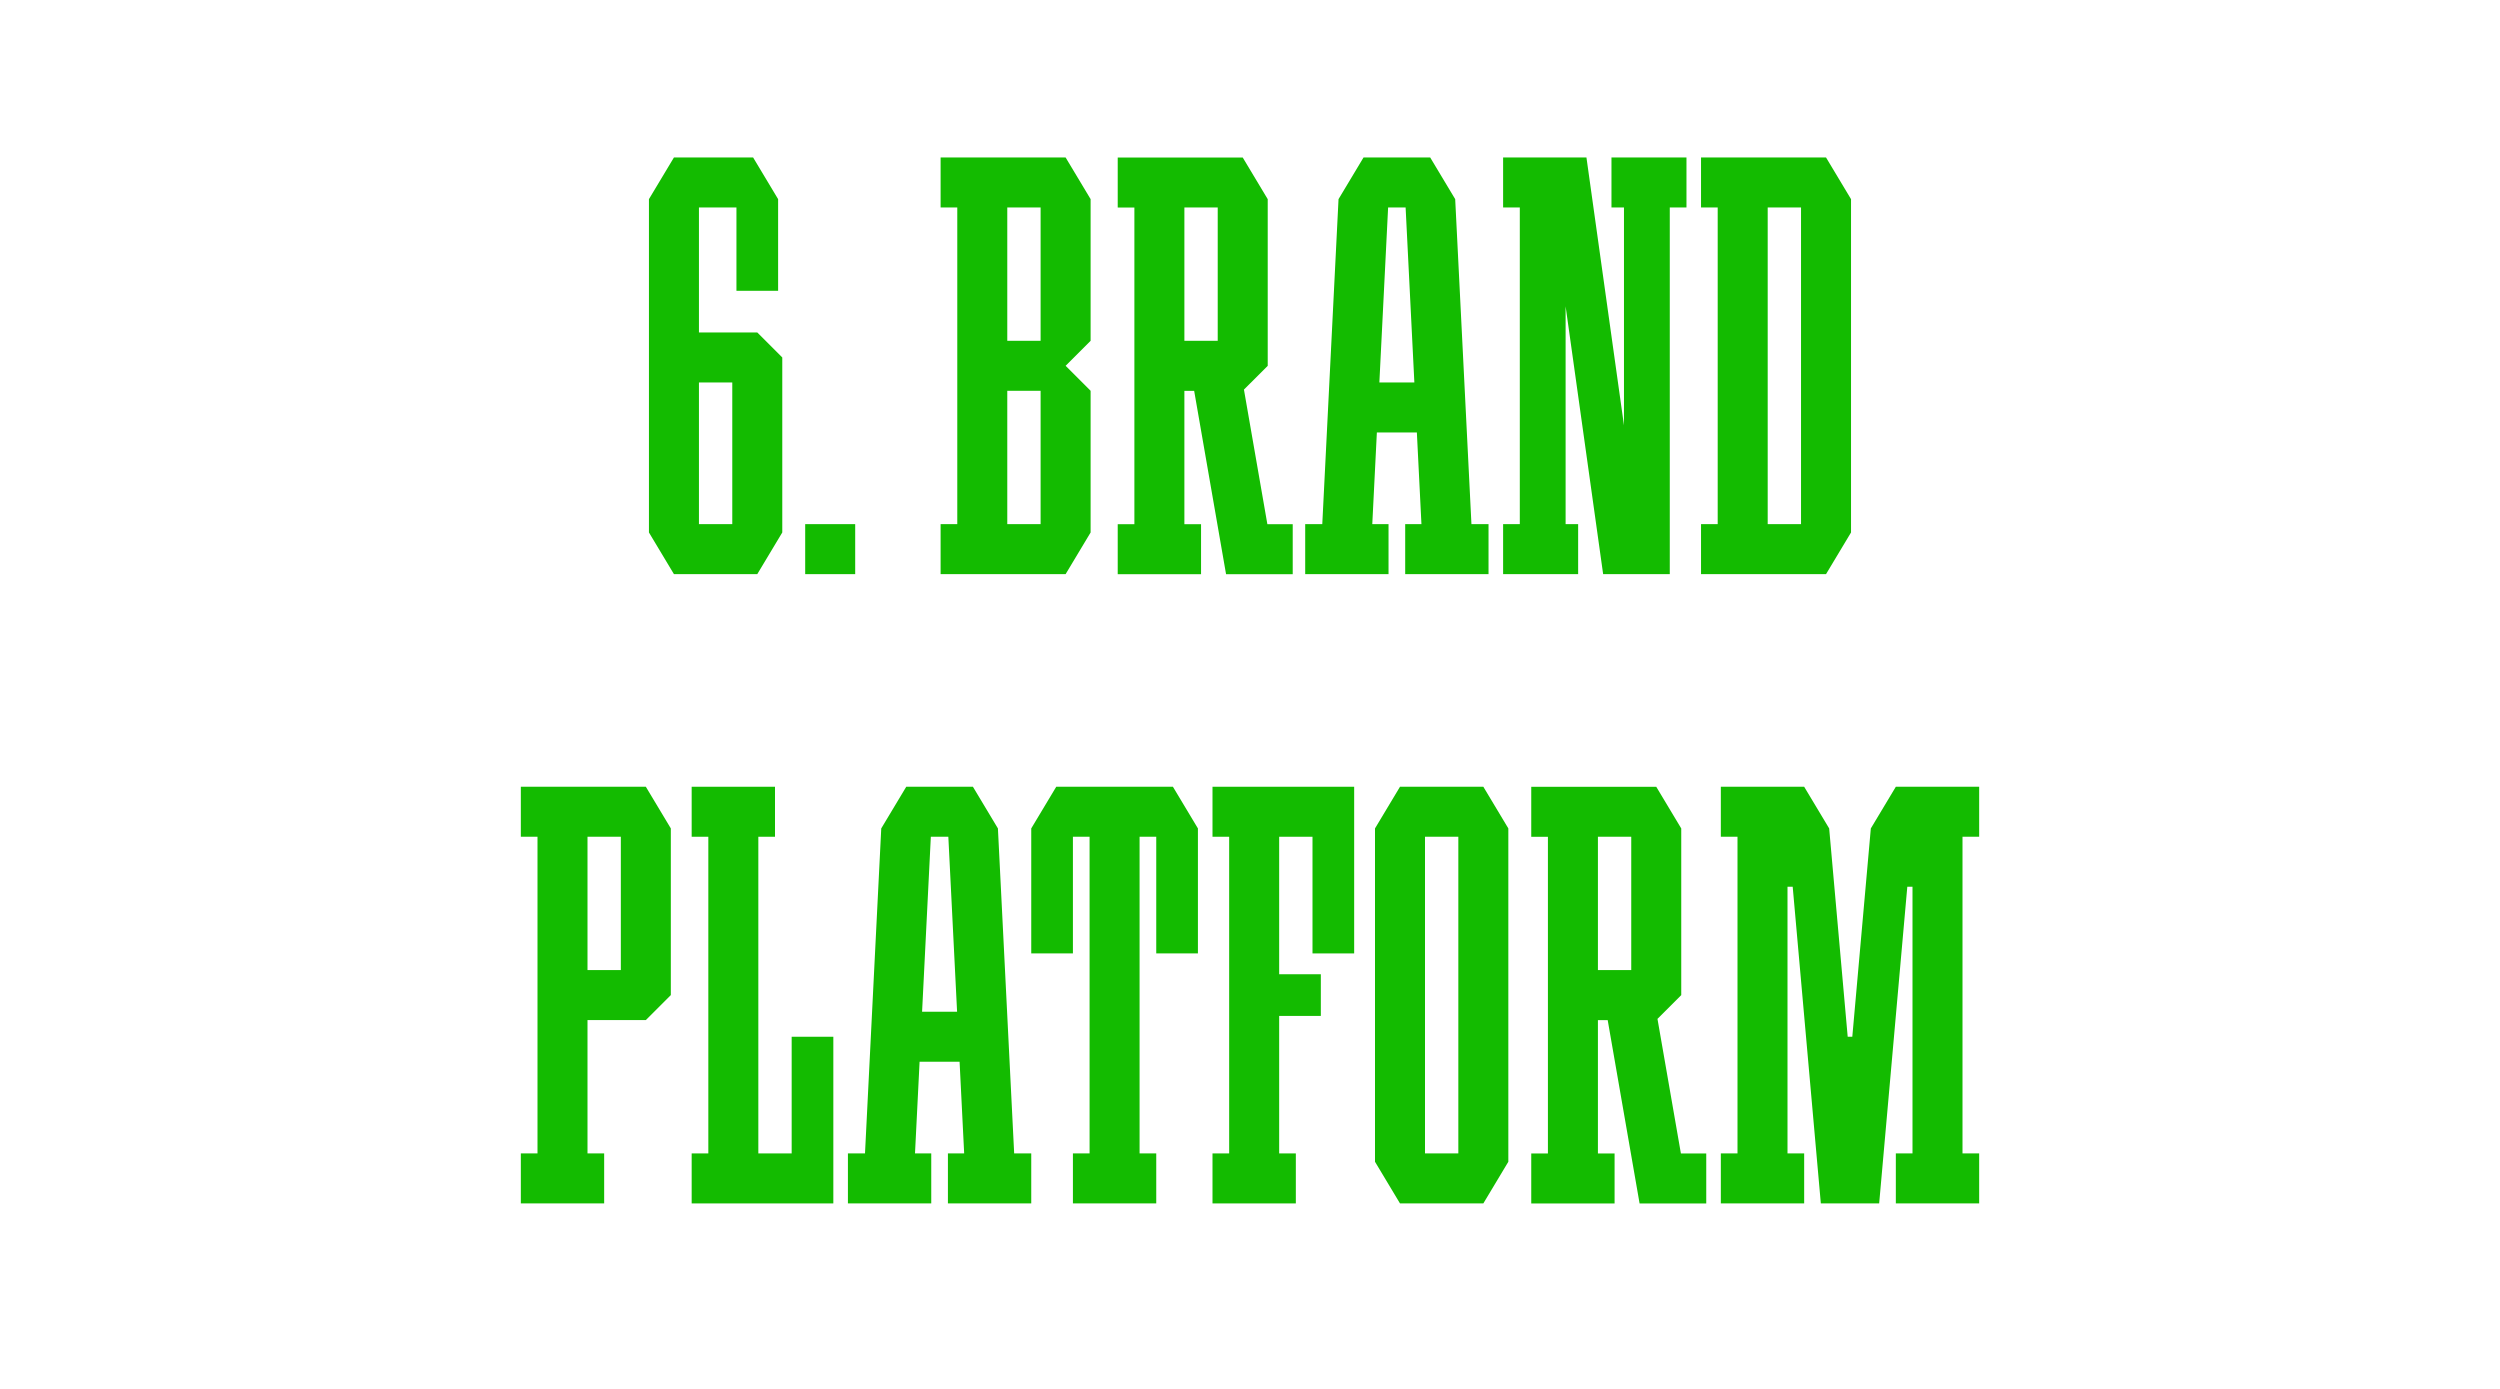
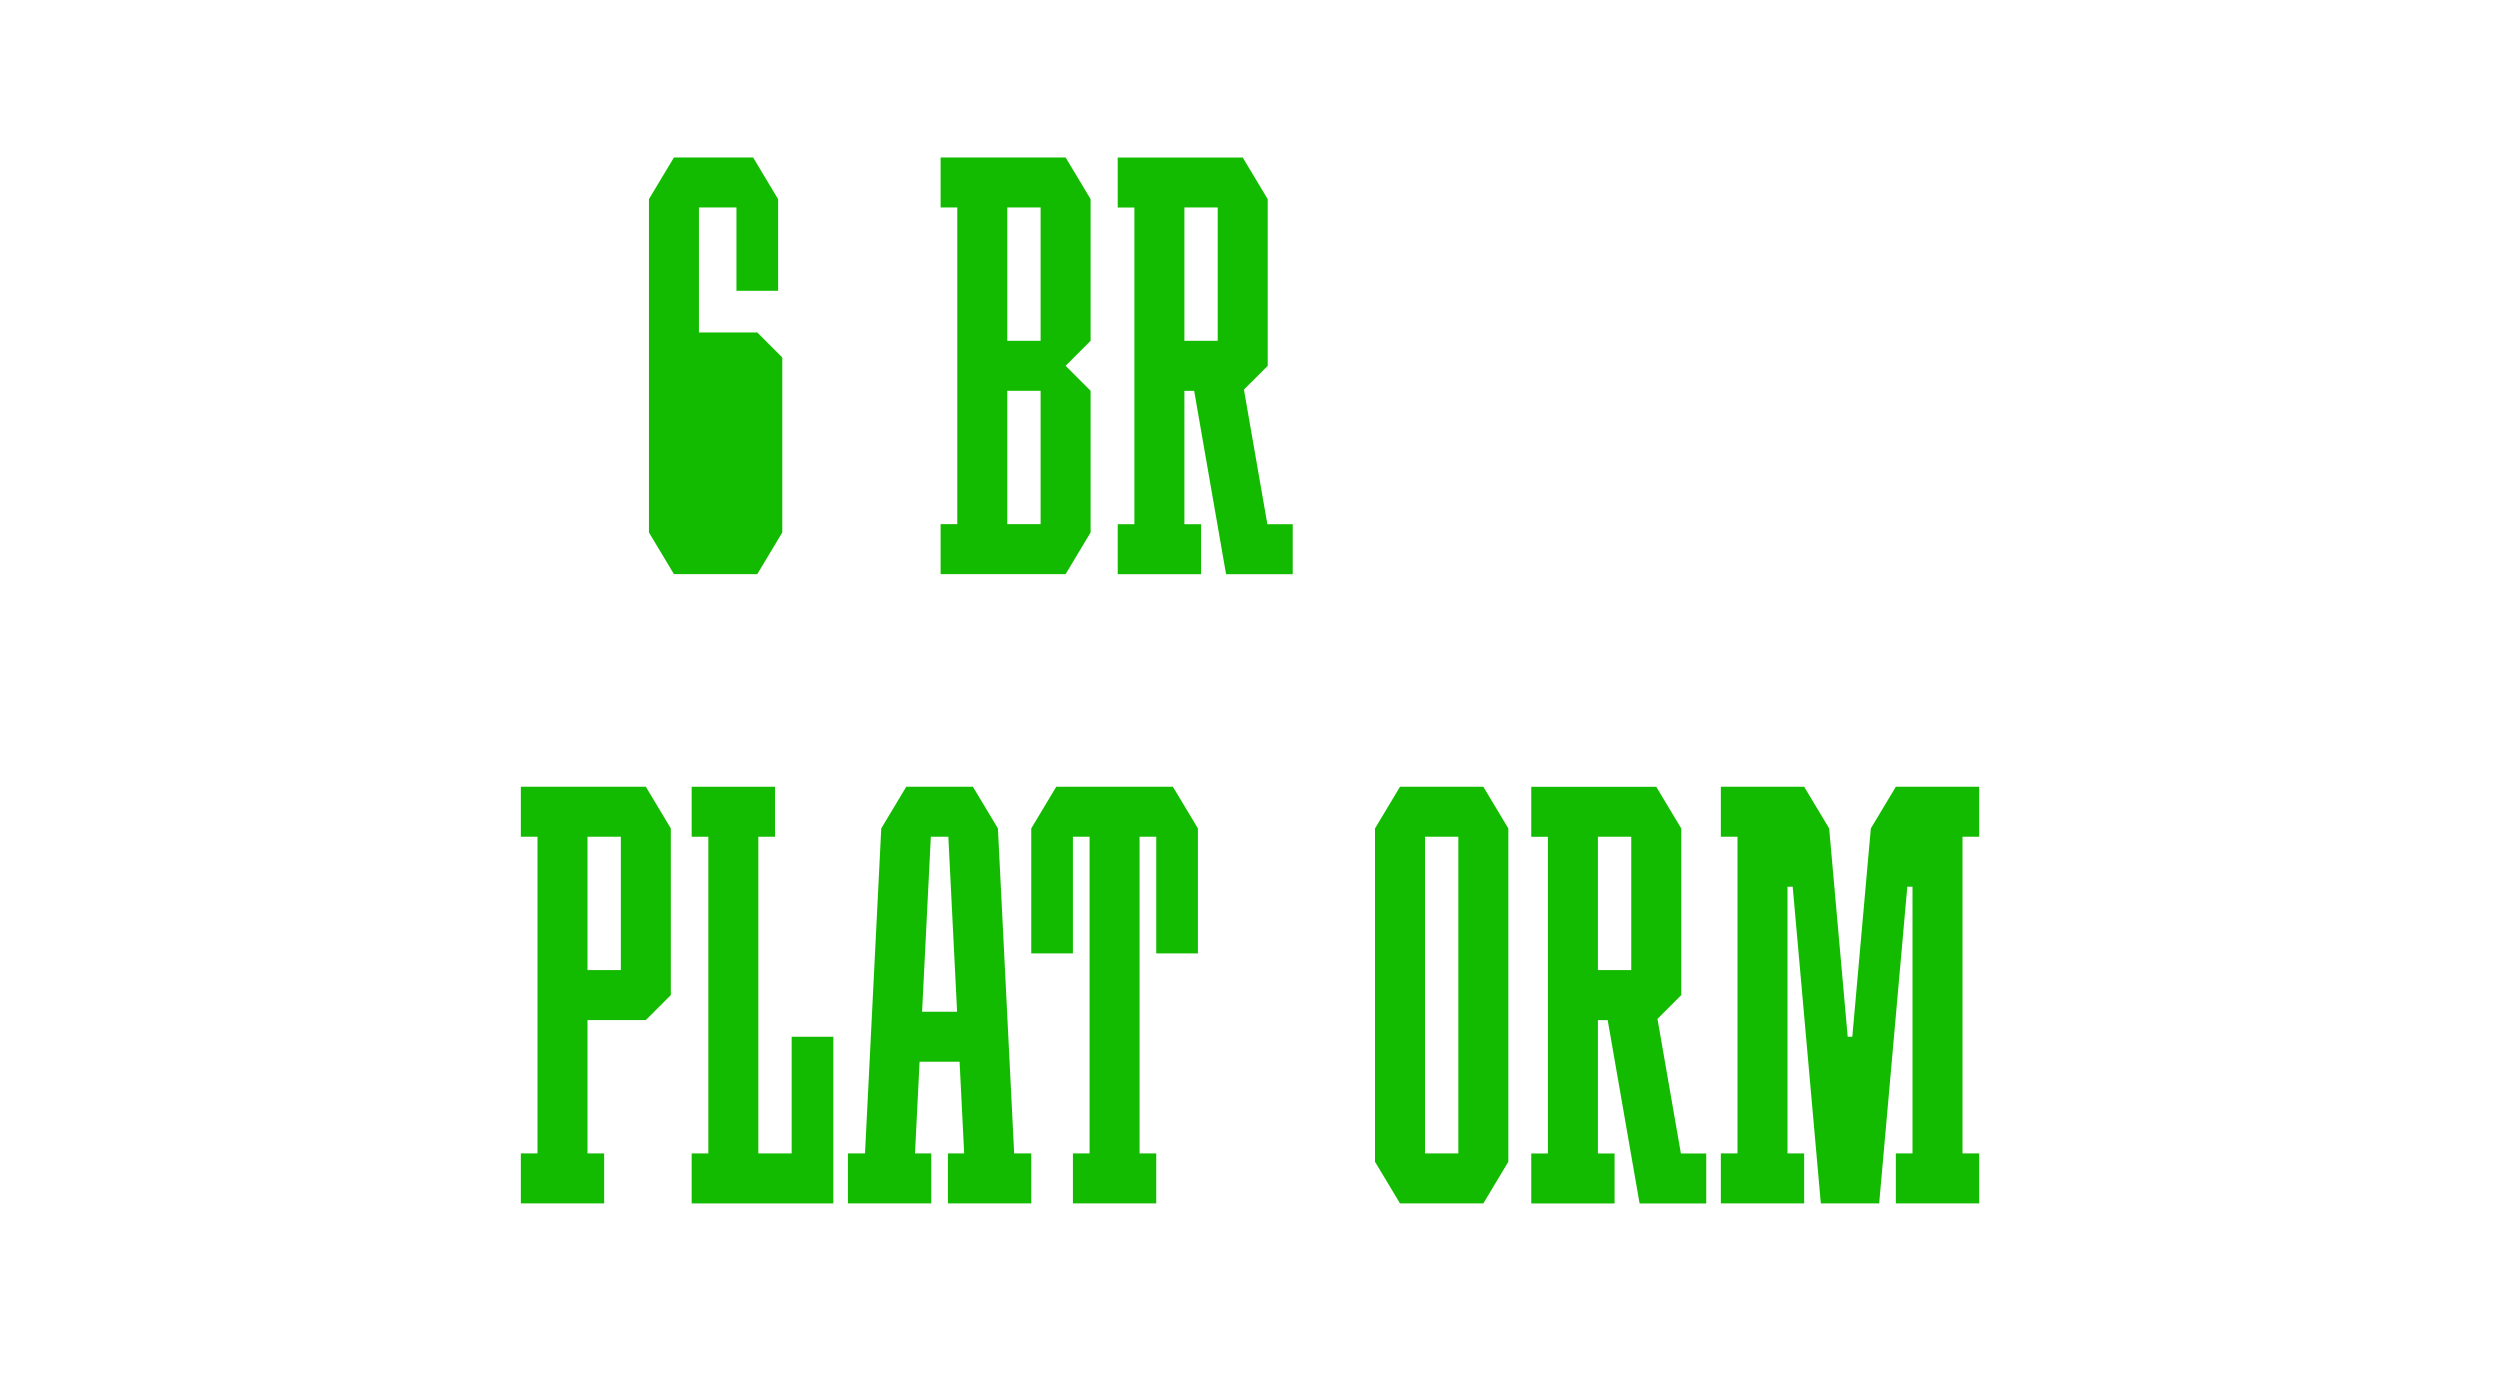
<svg xmlns="http://www.w3.org/2000/svg" id="Layer_1" viewBox="0 0 900 500">
  <defs>
    <style>.cls-1{fill:#fff;}.cls-2{fill:#13bb00;}</style>
  </defs>
  <rect class="cls-1" width="900" height="500" />
-   <path class="cls-2" d="m272.62,119.69h-21v-45h13.5v30h15v-33l-9-15h-28.5l-9,15v120l9,15h30l9-15v-63l-9-9Zm-21,69v-51h12v51h-12Z" />
+   <path class="cls-2" d="m272.62,119.69h-21v-45h13.5v30h15v-33l-9-15h-28.5l-9,15v120l9,15h30l9-15v-63l-9-9Zm-21,69v-51v51h-12Z" />
  <g id="_Н3">
-     <rect class="cls-2" x="289.87" y="188.69" width="18" height="18" />
-   </g>
-   <path class="cls-2" d="m529.72,188.69l-5.85-117h0l-9-15h-3s-18,0-18,0h0s-3,0-3,0l-9,15h0l-5.85,117h-6.15v18h30v-18h-5.85l1.65-33h14.4l1.65,33h-5.85v18h30v-18h-6.15Zm-33.15-51l3.15-63h6.3l3.15,63h-12.6Z" />
+     </g>
  <path class="cls-2" d="m383.62,56.69h-45v18h6v50.4h0,0v63.6h-6v18h45l9-15v-51l-9-9,9-9v-51l-9-15Zm-21,18h12v48h-12v-48Zm0,114v-48h12v48h-12Z" />
-   <path class="cls-2" d="m657.37,56.69h-45v18h6v114h-6v18h45l9-15v-120l-9-15Zm-21,132v-114h12v114h-12Z" />
-   <polygon class="cls-2" points="607.13 56.69 580.13 56.69 580.13 74.69 584.63 74.69 584.63 153.12 571.12 56.69 568.13 56.69 563.62 56.69 556.12 56.69 547.13 56.69 541.12 56.69 541.12 74.69 547.13 74.69 547.13 188.69 541.12 188.69 541.12 206.69 547.13 206.69 563.62 206.69 568.13 206.69 568.13 188.69 563.62 188.69 563.62 110.27 577.13 206.69 584.63 206.69 592.13 206.69 601.12 206.69 601.12 74.69 607.13 74.69 607.13 56.69" />
  <path class="cls-2" d="m456.25,188.69l-8.43-48.44,8.56-8.55h0v-60l-9-15h-45v18h6v114h-6v18h30v-18h-6v-48h3.52l11.48,65.99h0s0,.01,0,.01h24v-18h-9.13Zm-29.87-114h12v48h-12v-48Z" />
  <path class="cls-2" d="m365.1,415.23l-5.85-117h0l-9-15h-3s-18,0-18,0h0s-3,0-3,0l-9,15h0l-5.85,117h-6.15v18h30v-18h-5.85l1.65-33h14.4l1.65,33h-5.85v18h30v-18h-6.15Zm-33.15-51l3.15-63h6.3l3.15,63h-12.6Z" />
  <polygon class="cls-2" points="285 373.23 285 415.23 273 415.23 273 301.23 279 301.23 279 283.23 273 283.23 255 283.23 249 283.23 249 301.23 255 301.23 255 415.23 249 415.23 249 433.23 255 433.23 273 433.23 300 433.23 300 421.23 300 415.23 300 373.23 285 373.23" />
  <polygon class="cls-2" points="712.5 301.23 712.5 283.23 706.5 283.23 688.5 283.23 685.5 283.23 685.5 283.23 682.5 283.23 673.5 298.23 666.83 373.23 665.17 373.23 658.5 298.23 649.5 283.23 649.5 283.23 643.5 283.23 625.5 283.23 619.5 283.23 619.5 301.23 625.5 301.23 625.5 415.23 619.5 415.23 619.5 433.23 625.5 433.23 643.5 433.23 649.5 433.23 649.5 415.23 643.5 415.23 643.5 319.23 645.37 319.23 655.5 433.23 661.5 433.23 670.5 433.23 676.5 433.23 686.63 319.23 688.5 319.23 688.5 415.23 682.5 415.23 682.5 433.23 688.5 433.23 706.5 433.23 712.5 433.23 712.5 415.23 706.5 415.23 706.5 301.23 712.5 301.23" />
  <path class="cls-2" d="m534,283.23h-30l-9,15v120l9,15h30l9-15v-120l-9-15Zm-21,132v-114h12v114h-12Z" />
  <path class="cls-2" d="m232.5,283.23h-45v18h6v114h-6v18h30v-18h-6v-48h21l9-9h0v-60l-9-15Zm-21,18h12v48h-12v-48Z" />
  <path class="cls-2" d="m605.12,415.23l-8.43-48.44,8.56-8.55h0v-60l-9-15h-45v18h6v114h-6v18h30v-18h-6v-48h3.52l11.48,65.99h0s0,.01,0,.01h24v-18h-9.13Zm-29.87-114h12v48h-12v-48Z" />
  <polygon class="cls-2" points="422.25 283.23 419.25 283.23 413.25 283.23 410.25 283.23 392.25 283.23 389.25 283.23 383.25 283.23 380.25 283.23 371.25 298.23 371.25 301.23 371.25 343.23 386.25 343.23 386.25 301.23 389.25 301.23 392.25 301.23 392.25 415.23 386.25 415.23 386.25 433.23 392.25 433.23 410.25 433.23 416.25 433.23 416.25 415.23 410.25 415.23 410.25 301.23 413.25 301.23 416.25 301.23 416.25 343.23 431.25 343.23 431.25 301.23 431.25 298.23 422.25 283.23" />
-   <polygon class="cls-2" points="460.5 283.23 442.5 283.23 436.5 283.23 436.5 301.23 442.5 301.23 442.5 415.23 436.5 415.23 436.5 433.23 442.5 433.23 460.5 433.23 466.5 433.23 466.5 415.23 460.5 415.23 460.5 365.73 475.5 365.73 475.5 350.73 460.5 350.73 460.5 301.23 472.5 301.23 472.5 343.23 487.5 343.23 487.5 301.23 487.5 295.23 487.5 283.23 460.5 283.23" />
</svg>